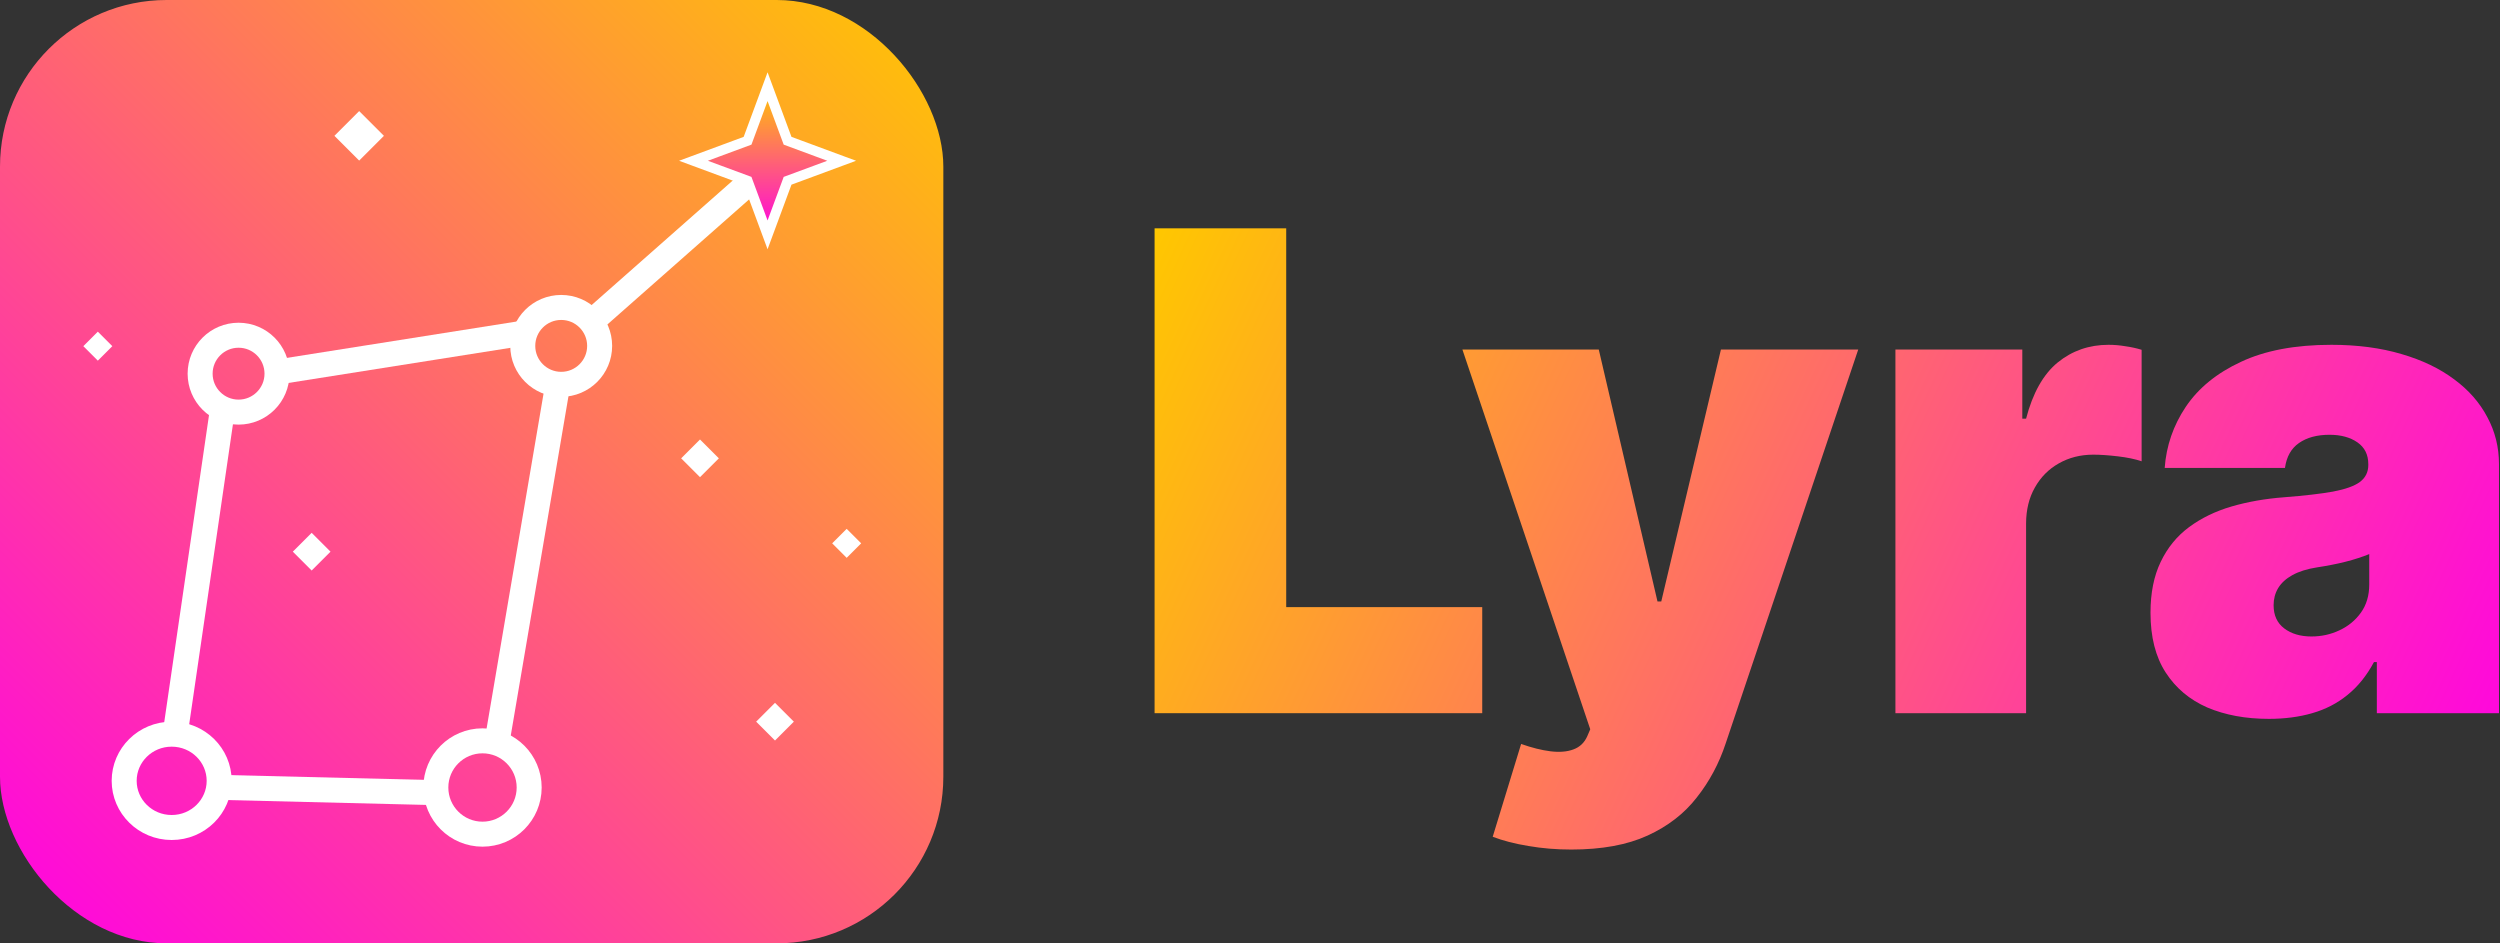
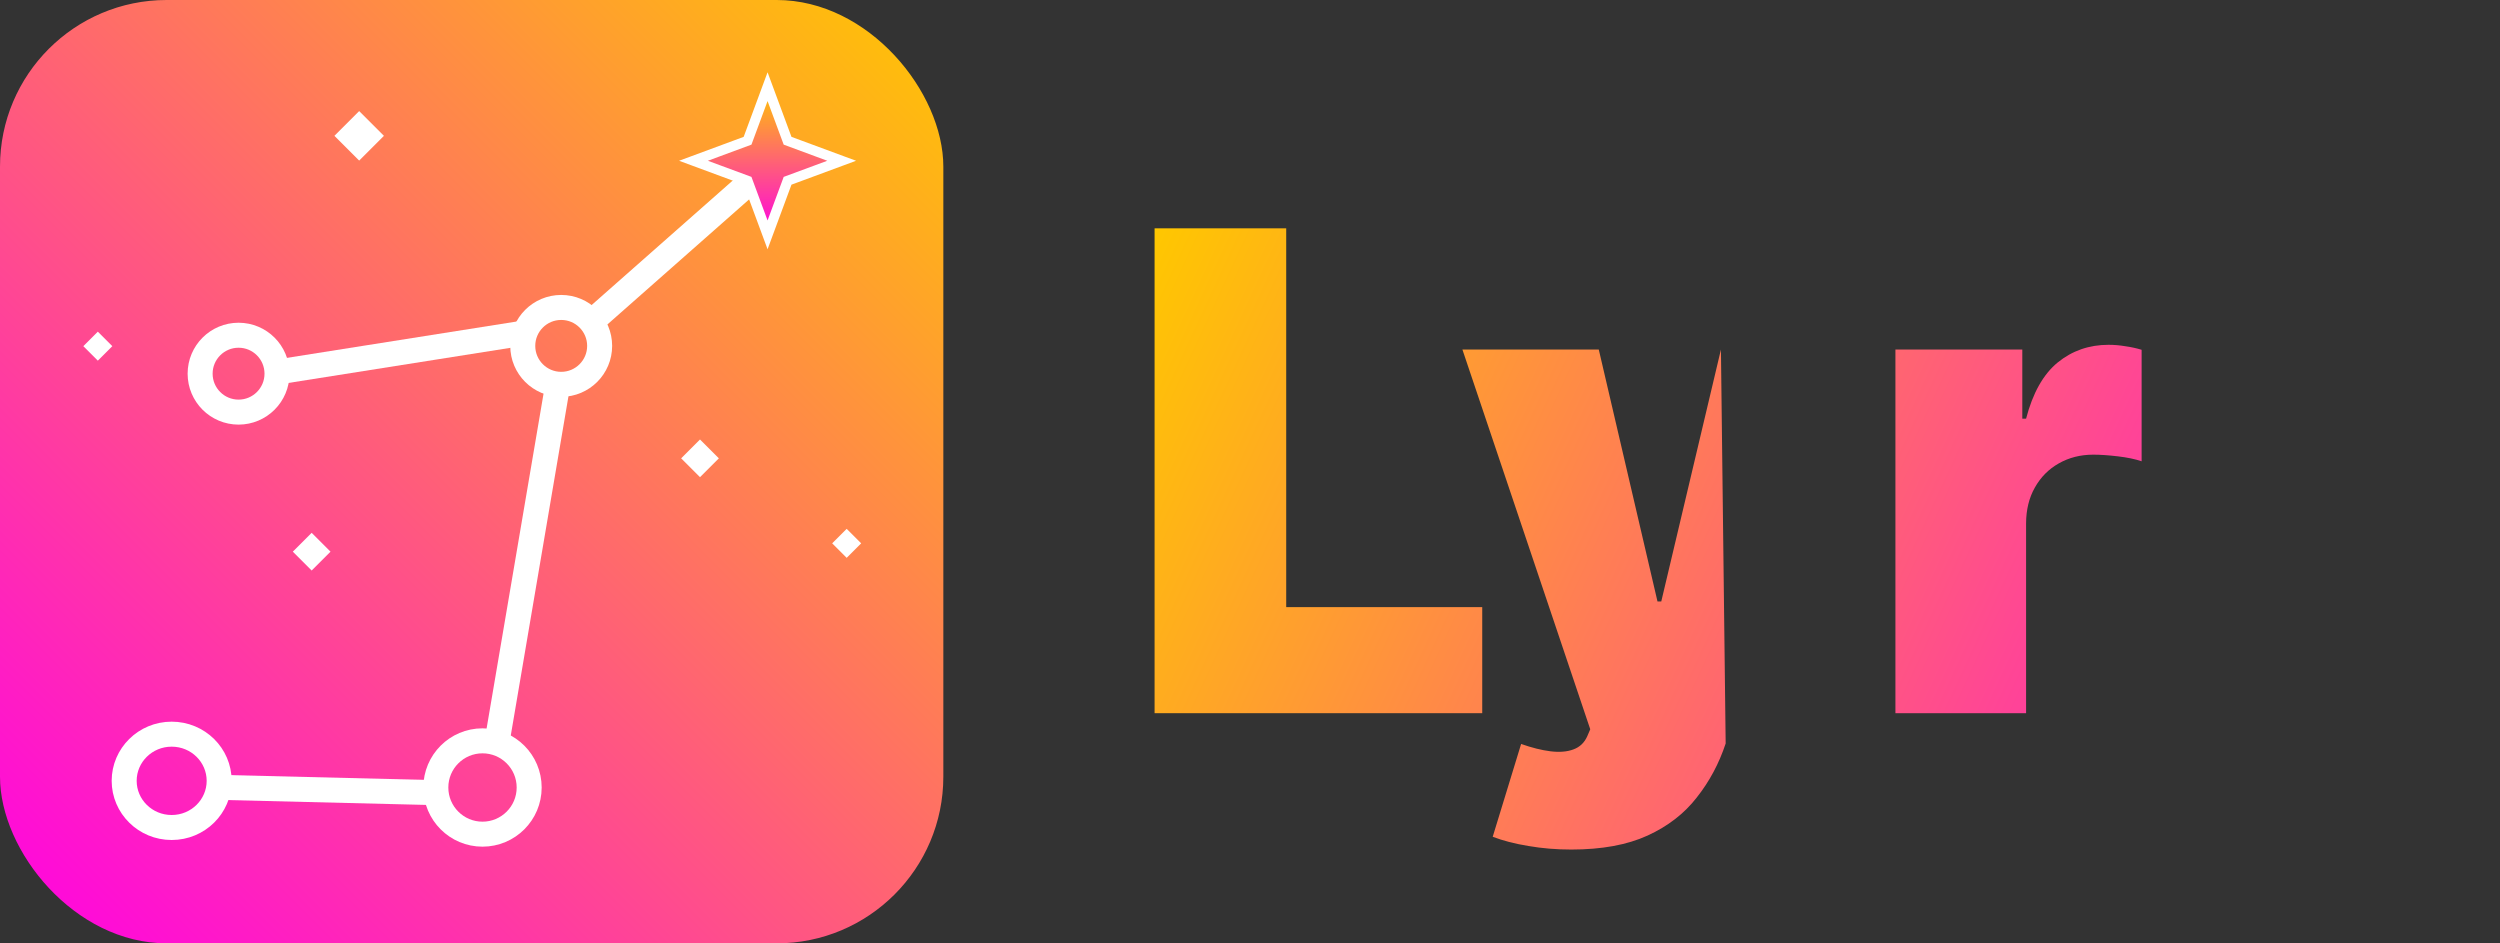
<svg xmlns="http://www.w3.org/2000/svg" width="1500" height="566" viewBox="0 0 1500 566" fill="none">
  <rect x="0" y="0" width="1500" height="566" fill="#333333" stroke="none" />
  <rect width="566" height="566" rx="100" fill="url(#paint0_linear_4_28)" />
-   <line x1="133.421" y1="246.082" x2="105.422" y2="438.082" stroke="white" stroke-width="15" />
  <line x1="166.049" y1="223.281" x2="312.393" y2="200.125" stroke="white" stroke-width="15" />
  <line x1="464.503" y1="96.378" x2="354.282" y2="193.632" stroke="url(#paint1_linear_4_28)" stroke-width="15" />
  <line x1="298.606" y1="442.743" x2="334.885" y2="229.431" stroke="white" stroke-width="15" />
  <line x1="257.817" y1="475.498" x2="134.817" y2="472.498" stroke="white" stroke-width="15" />
  <path d="M131.5 468.5C131.5 483.865 118.839 496.5 103 496.5C87.161 496.5 74.5 483.865 74.5 468.5C74.5 453.135 87.161 440.5 103 440.5C118.839 440.5 131.5 453.135 131.5 468.5Z" stroke="white" stroke-width="15" />
  <circle cx="289.5" cy="472.5" r="28" stroke="white" stroke-width="15" />
  <circle cx="143.139" cy="224.205" r="23.066" stroke="white" stroke-width="15" />
  <circle cx="336.721" cy="207.533" r="23.066" stroke="white" stroke-width="15" />
  <path d="M460.541 52L472.549 84.451L505 96.459L472.549 108.467L460.541 140.918L448.533 108.467L416.082 96.459L448.533 84.451L460.541 52Z" fill="url(#paint2_linear_4_28)" stroke="white" stroke-width="6" />
  <rect x="200.651" y="81.5" width="21" height="21" transform="rotate(-45 200.651 81.5)" fill="white" />
  <rect x="175.686" y="331" width="16" height="16" transform="rotate(-45 175.686 331)" fill="white" />
  <rect x="408.686" y="275" width="16" height="16" transform="rotate(-45 408.686 275)" fill="white" />
-   <rect x="453.686" y="433" width="16" height="16" transform="rotate(-45 453.686 433)" fill="white" />
  <rect x="499.308" y="326.006" width="12.3" height="12.3" transform="rotate(-45 499.308 326.006)" fill="white" />
  <rect x="50" y="207.698" width="12.3" height="12.3" transform="rotate(-45 50 207.698)" fill="white" />
  <path d="M692.75 427.909V137H771.727V364.273H889.341V427.909H692.75Z" fill="url(#paint3_linear_4_28)" />
-   <path d="M942.786 509.727C933.789 509.727 925.219 509.017 917.075 507.597C908.931 506.271 901.782 504.424 895.626 502.057L912.672 446.375C919.111 448.648 924.982 450.116 930.286 450.778C935.683 451.441 940.276 451.062 944.064 449.642C947.947 448.222 950.74 445.523 952.445 441.545L954.149 437.568L877.445 209.727H959.263L994.49 360.864H996.763L1032.56 209.727H1114.94L1035.4 446.091C1031.42 458.117 1025.65 468.913 1018.07 478.477C1010.59 488.136 1000.74 495.759 988.524 501.347C976.308 506.934 961.062 509.727 942.786 509.727Z" fill="url(#paint4_linear_4_28)" />
+   <path d="M942.786 509.727C933.789 509.727 925.219 509.017 917.075 507.597C908.931 506.271 901.782 504.424 895.626 502.057L912.672 446.375C919.111 448.648 924.982 450.116 930.286 450.778C935.683 451.441 940.276 451.062 944.064 449.642C947.947 448.222 950.74 445.523 952.445 441.545L954.149 437.568L877.445 209.727H959.263L994.49 360.864H996.763L1032.56 209.727L1035.4 446.091C1031.42 458.117 1025.65 468.913 1018.07 478.477C1010.59 488.136 1000.74 495.759 988.524 501.347C976.308 506.934 961.062 509.727 942.786 509.727Z" fill="url(#paint4_linear_4_28)" />
  <path d="M1137.25 427.909V209.727H1213.38V251.205H1215.65C1219.63 235.864 1225.93 224.642 1234.55 217.54C1243.26 210.438 1253.44 206.886 1265.09 206.886C1268.5 206.886 1271.86 207.17 1275.17 207.739C1278.58 208.212 1281.85 208.922 1284.97 209.869V276.773C1281.09 275.447 1276.31 274.453 1270.63 273.79C1264.94 273.127 1260.07 272.795 1256 272.795C1248.33 272.795 1241.41 274.547 1235.26 278.051C1229.2 281.46 1224.41 286.29 1220.91 292.54C1217.41 298.695 1215.65 305.939 1215.65 314.273V427.909H1137.25Z" fill="url(#paint5_linear_4_28)" />
-   <path d="M1361.32 431.318C1347.4 431.318 1335.09 429.045 1324.39 424.5C1313.78 419.86 1305.45 412.852 1299.39 403.477C1293.33 394.102 1290.3 382.17 1290.3 367.682C1290.3 355.75 1292.34 345.57 1296.41 337.142C1300.48 328.619 1306.16 321.659 1313.45 316.261C1320.74 310.864 1329.22 306.744 1338.88 303.903C1348.63 301.063 1359.14 299.216 1370.41 298.364C1382.63 297.417 1392.43 296.28 1399.82 294.955C1407.3 293.534 1412.7 291.593 1416.01 289.131C1419.32 286.574 1420.98 283.212 1420.98 279.045V278.477C1420.98 272.795 1418.8 268.439 1414.45 265.409C1410.09 262.379 1404.5 260.864 1397.69 260.864C1390.21 260.864 1384.1 262.521 1379.36 265.835C1374.72 269.055 1371.93 274.027 1370.98 280.75H1298.82C1299.77 267.492 1303.98 255.277 1311.46 244.102C1319.04 232.833 1330.07 223.837 1344.56 217.114C1359.05 210.295 1377.14 206.886 1398.82 206.886C1414.45 206.886 1428.46 208.733 1440.87 212.426C1453.27 216.025 1463.83 221.091 1472.54 227.625C1481.26 234.064 1487.88 241.64 1492.43 250.352C1497.07 258.97 1499.39 268.345 1499.39 278.477V427.909H1426.1V397.227H1424.39C1420.03 405.371 1414.73 411.953 1408.48 416.972C1402.33 421.991 1395.27 425.636 1387.32 427.909C1379.46 430.182 1370.79 431.318 1361.32 431.318ZM1386.89 381.886C1392.86 381.886 1398.44 380.655 1403.65 378.193C1408.96 375.731 1413.26 372.18 1416.58 367.54C1419.89 362.9 1421.55 357.265 1421.55 350.636V332.455C1419.47 333.307 1417.24 334.112 1414.87 334.869C1412.6 335.627 1410.14 336.337 1407.49 337C1404.93 337.663 1402.18 338.278 1399.25 338.847C1396.41 339.415 1393.42 339.936 1390.3 340.409C1384.24 341.356 1379.27 342.919 1375.38 345.097C1371.6 347.18 1368.76 349.784 1366.86 352.909C1365.06 355.939 1364.16 359.348 1364.16 363.136C1364.16 369.197 1366.29 373.837 1370.56 377.057C1374.82 380.277 1380.26 381.886 1386.89 381.886Z" fill="url(#paint6_linear_4_28)" />
  <defs>
    <linearGradient id="paint0_linear_4_28" x1="566" y1="0" x2="0" y2="566" gradientUnits="userSpaceOnUse">
      <stop stop-color="#FFC700" />
      <stop offset="1" stop-color="#FF00E5" />
    </linearGradient>
    <linearGradient id="paint1_linear_4_28" x1="404.43" y1="139.381" x2="403.769" y2="138.631" gradientUnits="userSpaceOnUse">
      <stop stop-color="white" />
      <stop offset="1" stop-color="#E1E1E1" />
    </linearGradient>
    <linearGradient id="paint2_linear_4_28" x1="460.541" y1="52" x2="460.541" y2="140.918" gradientUnits="userSpaceOnUse">
      <stop stop-color="#FFC700" />
      <stop offset="1" stop-color="#FF00E5" />
    </linearGradient>
    <linearGradient id="paint3_linear_4_28" x1="693" y1="137" x2="1499" y2="510" gradientUnits="userSpaceOnUse">
      <stop stop-color="#FFC700" />
      <stop offset="1" stop-color="#FF00E5" />
    </linearGradient>
    <linearGradient id="paint4_linear_4_28" x1="693" y1="137" x2="1499" y2="510" gradientUnits="userSpaceOnUse">
      <stop stop-color="#FFC700" />
      <stop offset="1" stop-color="#FF00E5" />
    </linearGradient>
    <linearGradient id="paint5_linear_4_28" x1="693" y1="137" x2="1499" y2="510" gradientUnits="userSpaceOnUse">
      <stop stop-color="#FFC700" />
      <stop offset="1" stop-color="#FF00E5" />
    </linearGradient>
    <linearGradient id="paint6_linear_4_28" x1="693" y1="137" x2="1499" y2="510" gradientUnits="userSpaceOnUse">
      <stop stop-color="#FFC700" />
      <stop offset="1" stop-color="#FF00E5" />
    </linearGradient>
  </defs>
</svg>